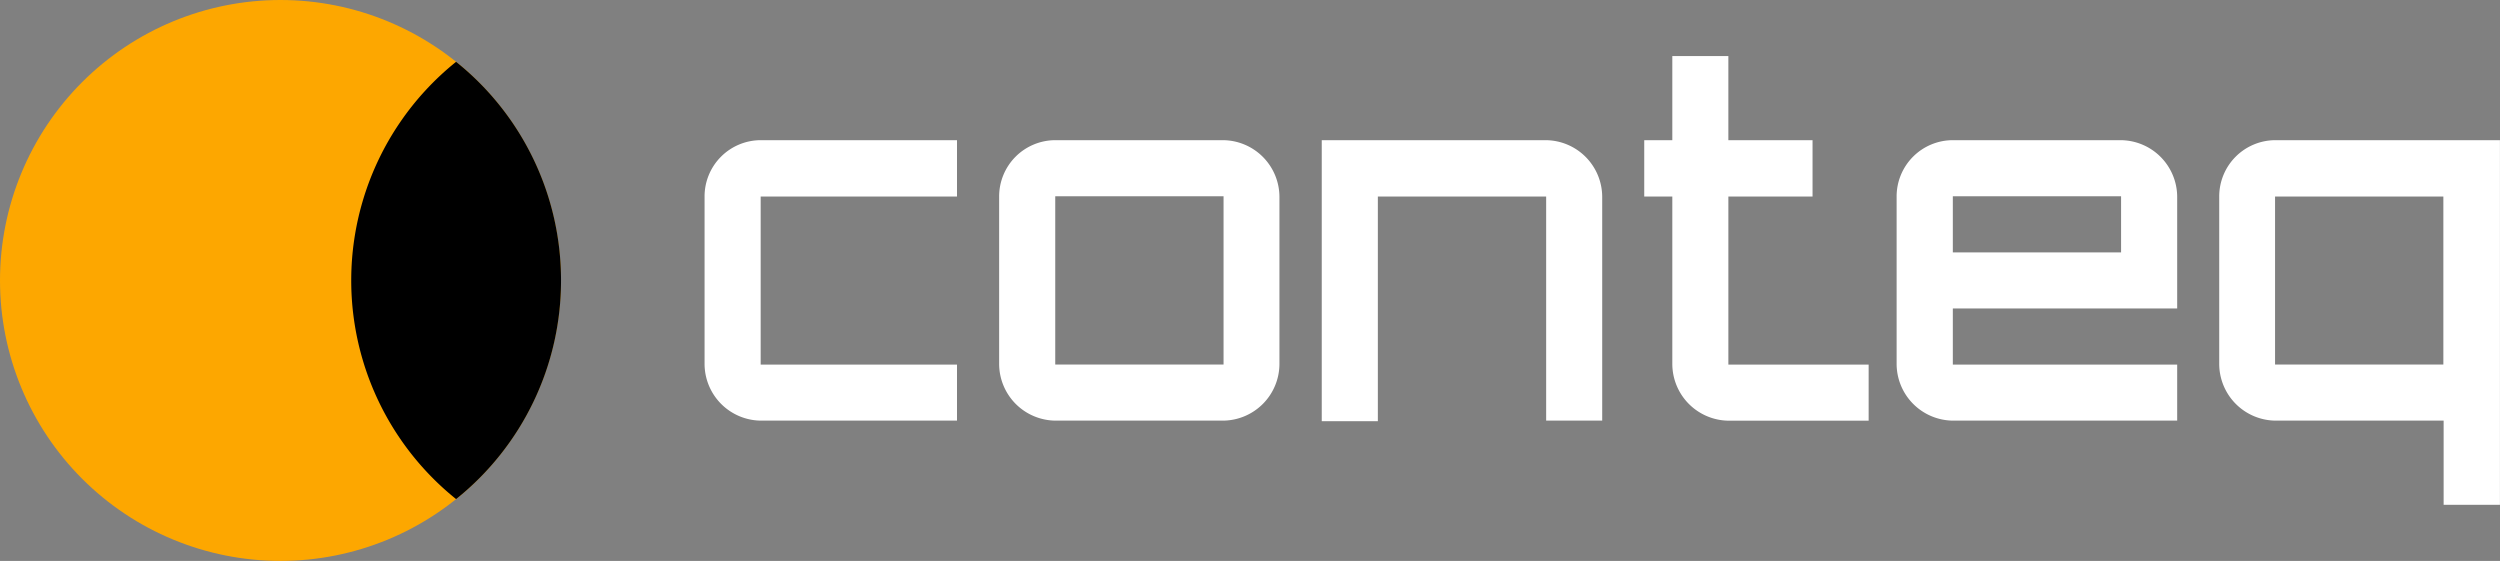
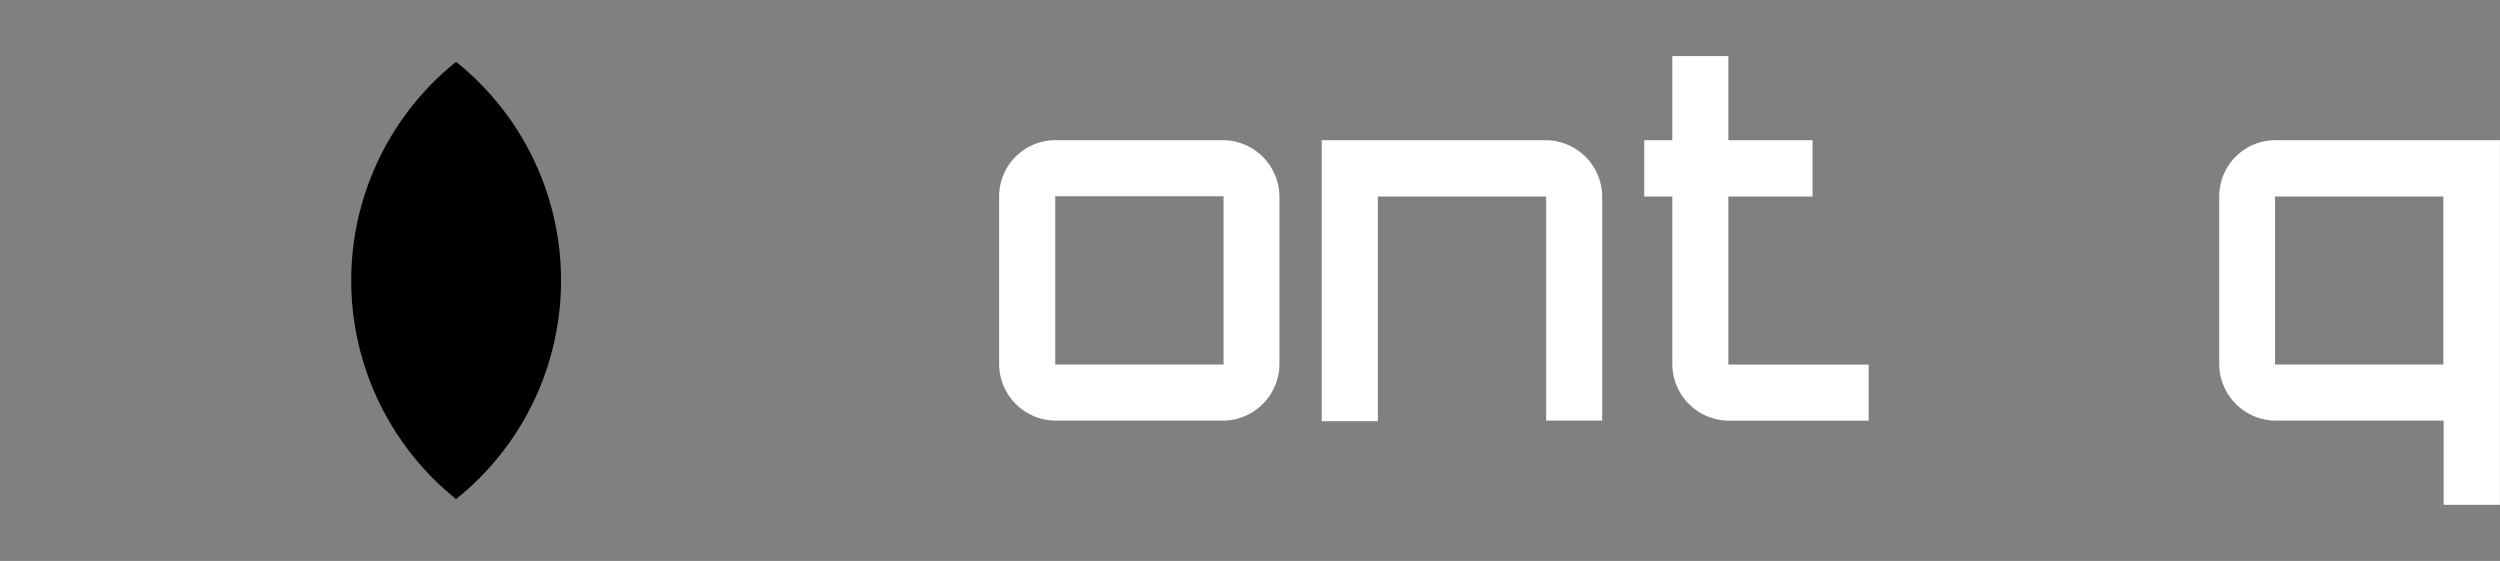
<svg xmlns="http://www.w3.org/2000/svg" id="Слой_1" data-name="Слой 1" viewBox="0 0 467.45 104.88">
  <rect x="0" y="0" width="467.45" height="104.88" fill="#808080" stroke="none" />
  <defs>
    <style>.cls-1{fill:none;}.cls-2{clip-path:url(#clip-path);}.cls-3{fill:#fda700;}.cls-4{fill:#fff;fill-rule:evenodd;}</style>
    <clipPath id="clip-path" transform="translate(-3.77 -4.25)">
-       <path class="cls-1" d="M3.77,56.69A52.44,52.44,0,1,0,56.21,4.25,52.44,52.44,0,0,0,3.77,56.69Z" />
-     </clipPath>
+       </clipPath>
  </defs>
  <g class="cls-2">
    <path class="cls-3" d="M3.77,4.25v0Z" transform="translate(-3.77 -4.25)" />
    <rect class="cls-3" width="104.87" height="104.88" />
-     <rect class="cls-3" x="104.87" width="0.01" height="104.88" />
    <path class="cls-3" d="M108.65,109.13v0Z" transform="translate(-3.77 -4.25)" />
  </g>
  <path d="M108.67,56.69A52.32,52.32,0,0,1,89.05,97.57a52.42,52.42,0,0,1,0-81.76A52.32,52.32,0,0,1,108.67,56.69Z" transform="translate(-3.77 -4.25)" />
-   <path class="cls-4" d="M146,30.46h36.71V41H146V72.42h36.71V82.9h-36.6a10.63,10.63,0,0,1-10.6-10.6V41A10.52,10.52,0,0,1,146,30.46Z" transform="translate(-3.77 -4.25)" />
  <path class="cls-4" d="M201.08,30.46h31.36A10.63,10.63,0,0,1,243,41.06V72.3a10.63,10.63,0,0,1-10.6,10.6H201.2a10.63,10.63,0,0,1-10.61-10.6V41A10.52,10.52,0,0,1,201.08,30.46Zm0,10.49h31.47V72.41H201.08Z" transform="translate(-3.77 -4.25)" />
  <path class="cls-4" d="M250.91,30.46h41.84a10.63,10.63,0,0,1,10.6,10.6V82.9H292.87V41H261.4v42H250.91Z" transform="translate(-3.77 -4.25)" />
  <path class="cls-4" d="M326.94,41V72.42h26.23V82.91H327.06a10.63,10.63,0,0,1-10.6-10.6V41h-5.25V30.46h5.25V14.73h10.48V30.46h15.74V41Z" transform="translate(-3.77 -4.25)" />
-   <path class="cls-4" d="M368.91,30.46h31.35a10.63,10.63,0,0,1,10.6,10.6V61.93H368.91V72.42h41.95V82.9H369a10.63,10.63,0,0,1-10.6-10.6V41A10.52,10.52,0,0,1,368.91,30.46Zm0,10.49h31.46V51.44H368.91Z" transform="translate(-3.77 -4.25)" />
  <path class="cls-4" d="M471.16,30.46h-42A10.52,10.52,0,0,0,418.72,41V72.3a10.63,10.63,0,0,0,10.6,10.6h31.36V98.64h10.53V30.46Zm-42,41.95V41h31.47V72.41Z" transform="translate(-3.77 -4.25)" />
</svg>